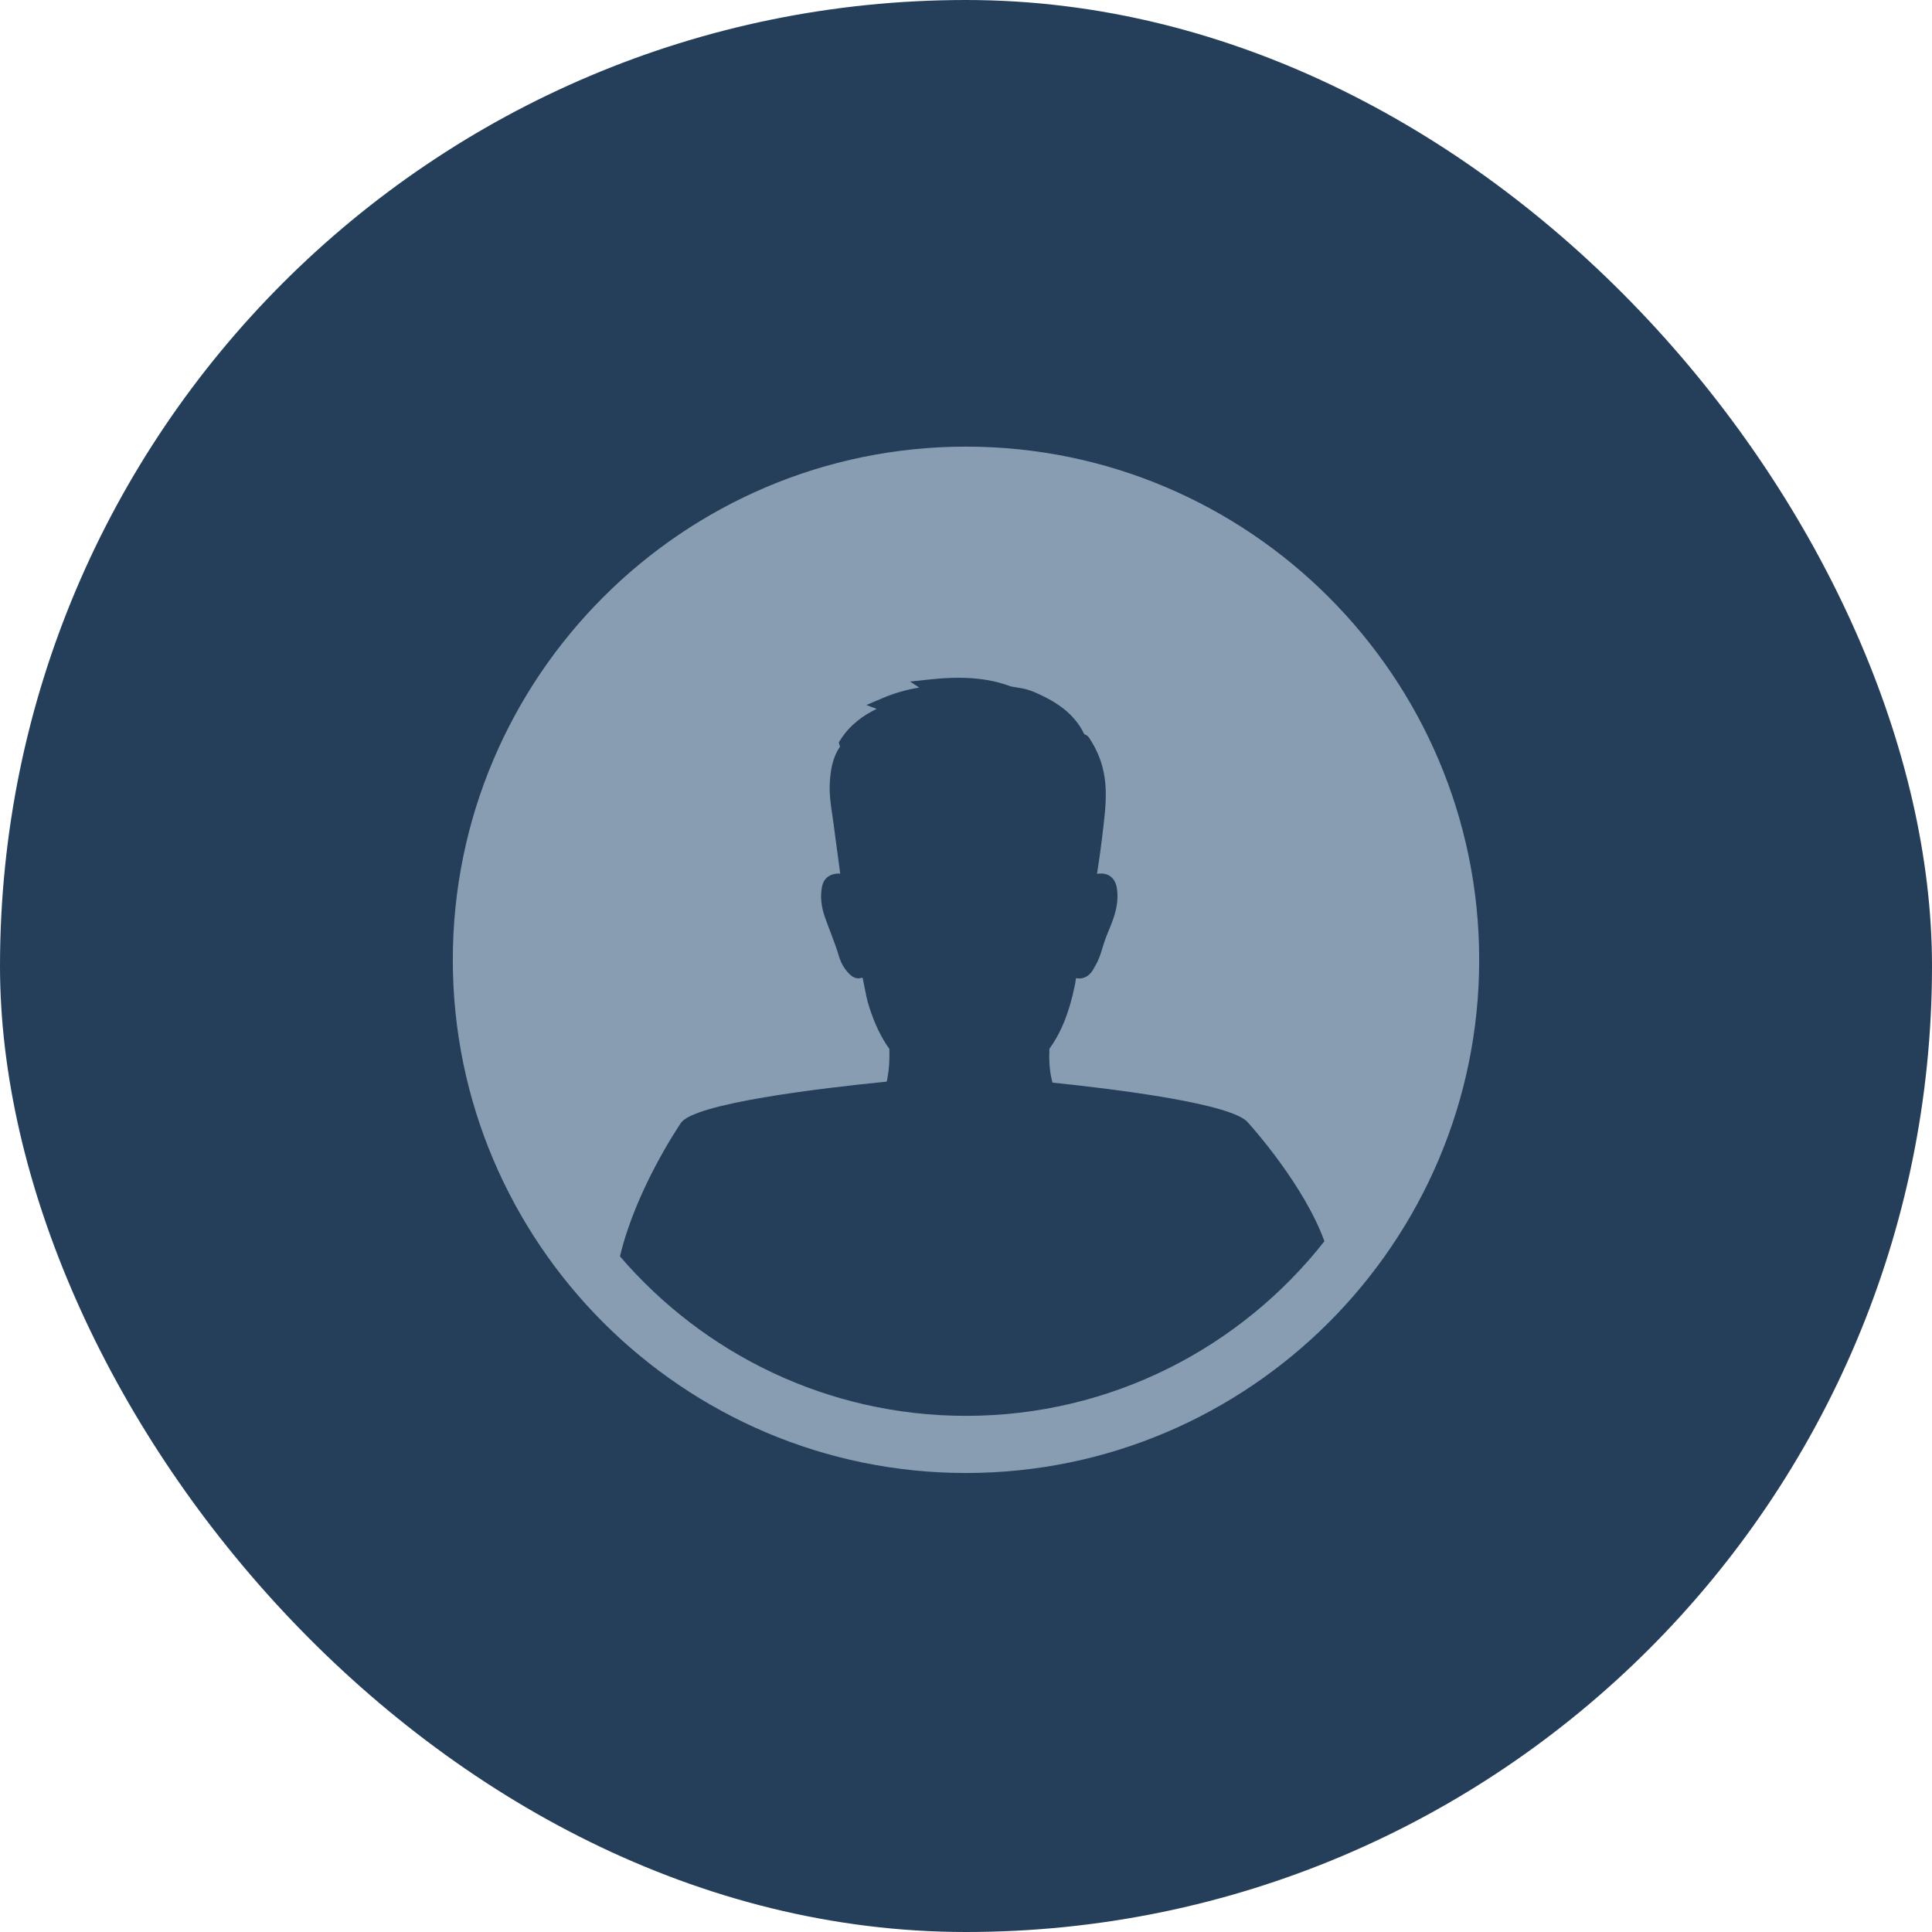
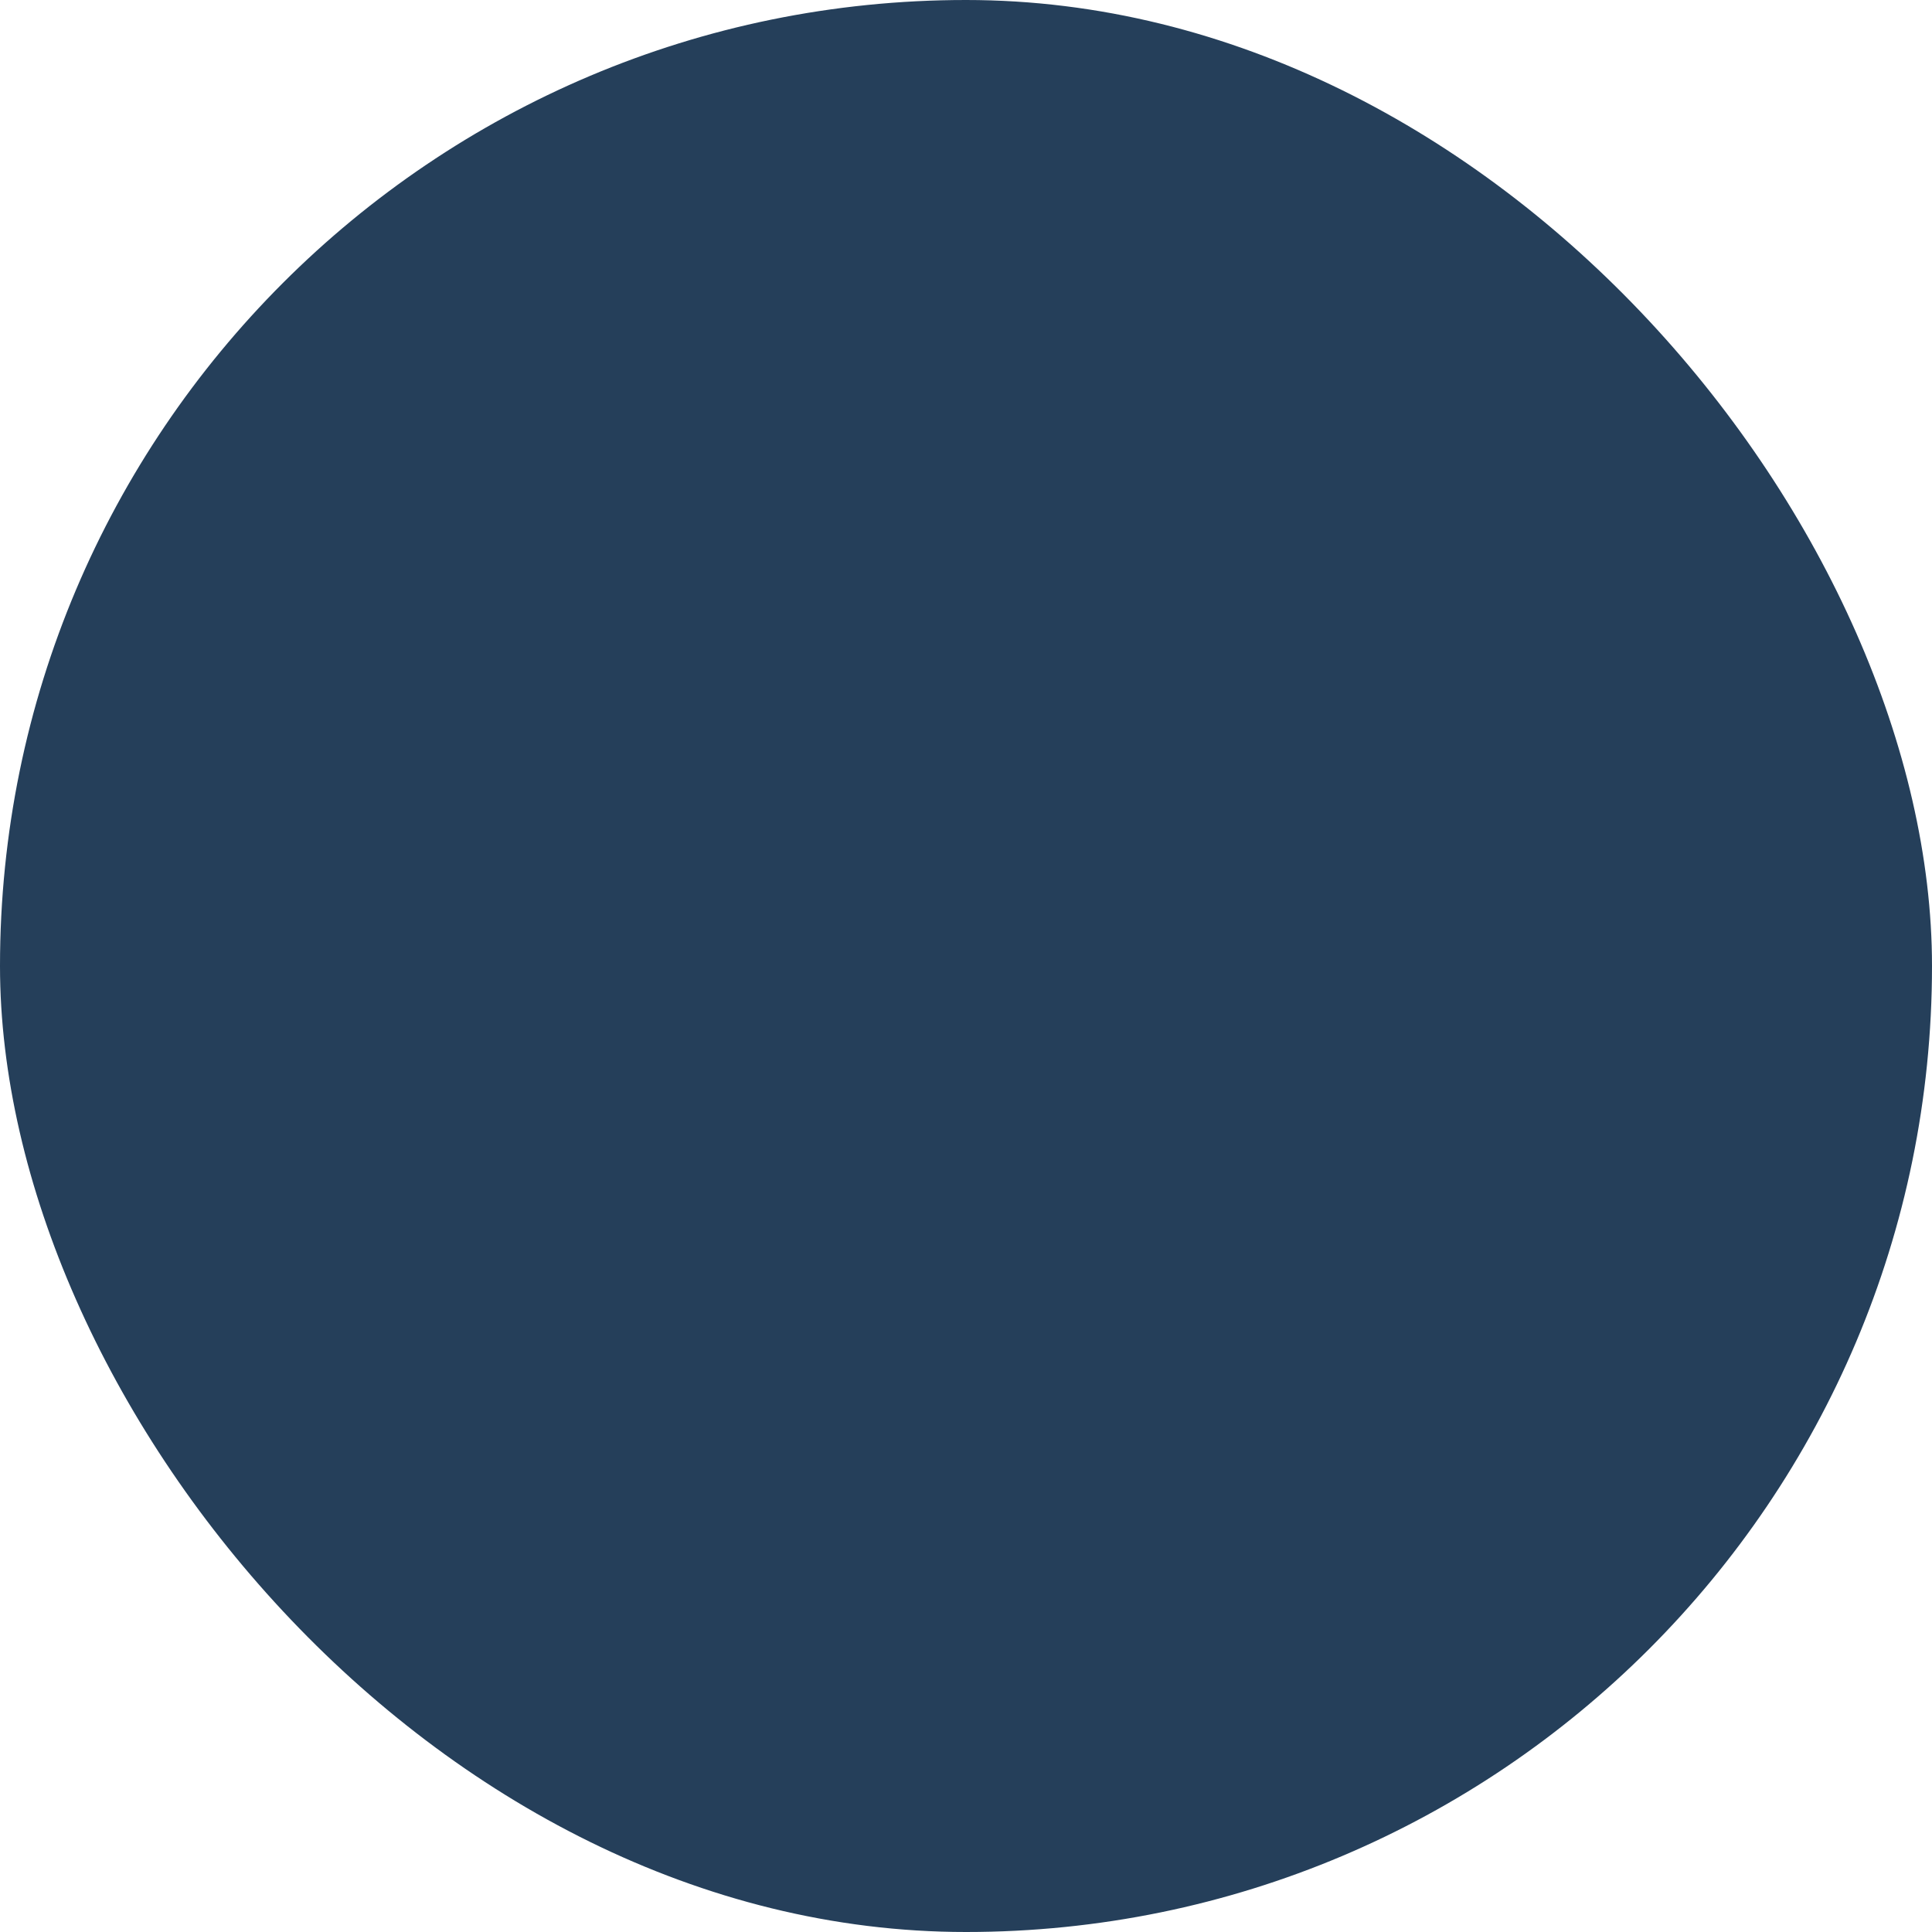
<svg xmlns="http://www.w3.org/2000/svg" width="64" height="64" viewBox="0 0 64 64" fill="none">
  <rect width="64" height="64" rx="32" fill="#253F5A" />
-   <path d="M32 14.795C22.626 14.795 15 22.421 15 31.795C15 41.169 22.626 48.795 32 48.795C41.374 48.795 49 41.169 49 31.795C49 22.421 41.374 14.795 32 14.795ZM29.376 35.83L29.4 35.699C29.452 35.418 29.472 35.107 29.462 34.749C29.178 34.35 28.968 33.906 28.784 33.327C28.719 33.12 28.679 32.912 28.64 32.71C28.62 32.603 28.599 32.495 28.575 32.389C28.572 32.389 28.568 32.39 28.565 32.39L28.441 32.41C28.336 32.41 28.237 32.364 28.146 32.274C27.984 32.115 27.863 31.916 27.798 31.698C27.716 31.42 27.609 31.14 27.507 30.869C27.446 30.709 27.385 30.549 27.328 30.387C27.201 30.028 27.169 29.698 27.229 29.377C27.272 29.137 27.43 28.984 27.67 28.946C27.723 28.936 27.776 28.935 27.833 28.941C27.803 28.71 27.772 28.48 27.741 28.25C27.698 27.937 27.655 27.624 27.616 27.31C27.602 27.198 27.585 27.086 27.568 26.974C27.521 26.662 27.473 26.338 27.485 26.004C27.503 25.576 27.558 25.128 27.827 24.733C27.821 24.72 27.816 24.706 27.813 24.691L27.786 24.591L27.842 24.504C28.153 24.014 28.588 23.703 29.039 23.482L28.698 23.355L29.245 23.123C29.628 22.96 30.027 22.845 30.45 22.777L30.145 22.577L30.804 22.507C31.154 22.47 31.463 22.452 31.751 22.452C32.406 22.452 32.972 22.544 33.486 22.739L33.846 22.801C34.082 22.842 34.255 22.921 34.407 22.99C34.941 23.236 35.577 23.604 35.919 24.323C36.026 24.351 36.082 24.443 36.103 24.477C36.358 24.869 36.522 25.293 36.59 25.742C36.674 26.295 36.613 26.84 36.553 27.367C36.495 27.885 36.425 28.403 36.34 28.947C36.349 28.946 36.357 28.945 36.366 28.944C36.714 28.897 36.942 29.08 36.997 29.419C37.068 29.848 36.952 30.241 36.843 30.535C36.807 30.635 36.766 30.733 36.725 30.832C36.677 30.948 36.63 31.065 36.589 31.184C36.565 31.252 36.544 31.322 36.523 31.392C36.464 31.59 36.402 31.796 36.283 31.991L36.25 32.051C36.195 32.152 36.112 32.305 35.929 32.38C35.833 32.418 35.73 32.422 35.644 32.401C35.64 32.428 35.635 32.457 35.631 32.485C35.622 32.544 35.614 32.603 35.601 32.661C35.416 33.551 35.157 34.193 34.763 34.742C34.752 35.041 34.753 35.417 34.844 35.779L34.864 35.863C37.044 36.089 40.88 36.569 41.354 37.2C41.526 37.39 43.217 39.3 43.873 41.119C41.105 44.637 36.813 46.902 32 46.902C27.419 46.902 23.31 44.85 20.537 41.619C21.058 39.421 22.467 37.331 22.546 37.215C22.934 36.549 27.252 36.041 29.376 35.83Z" fill="#889DB2" />
</svg>